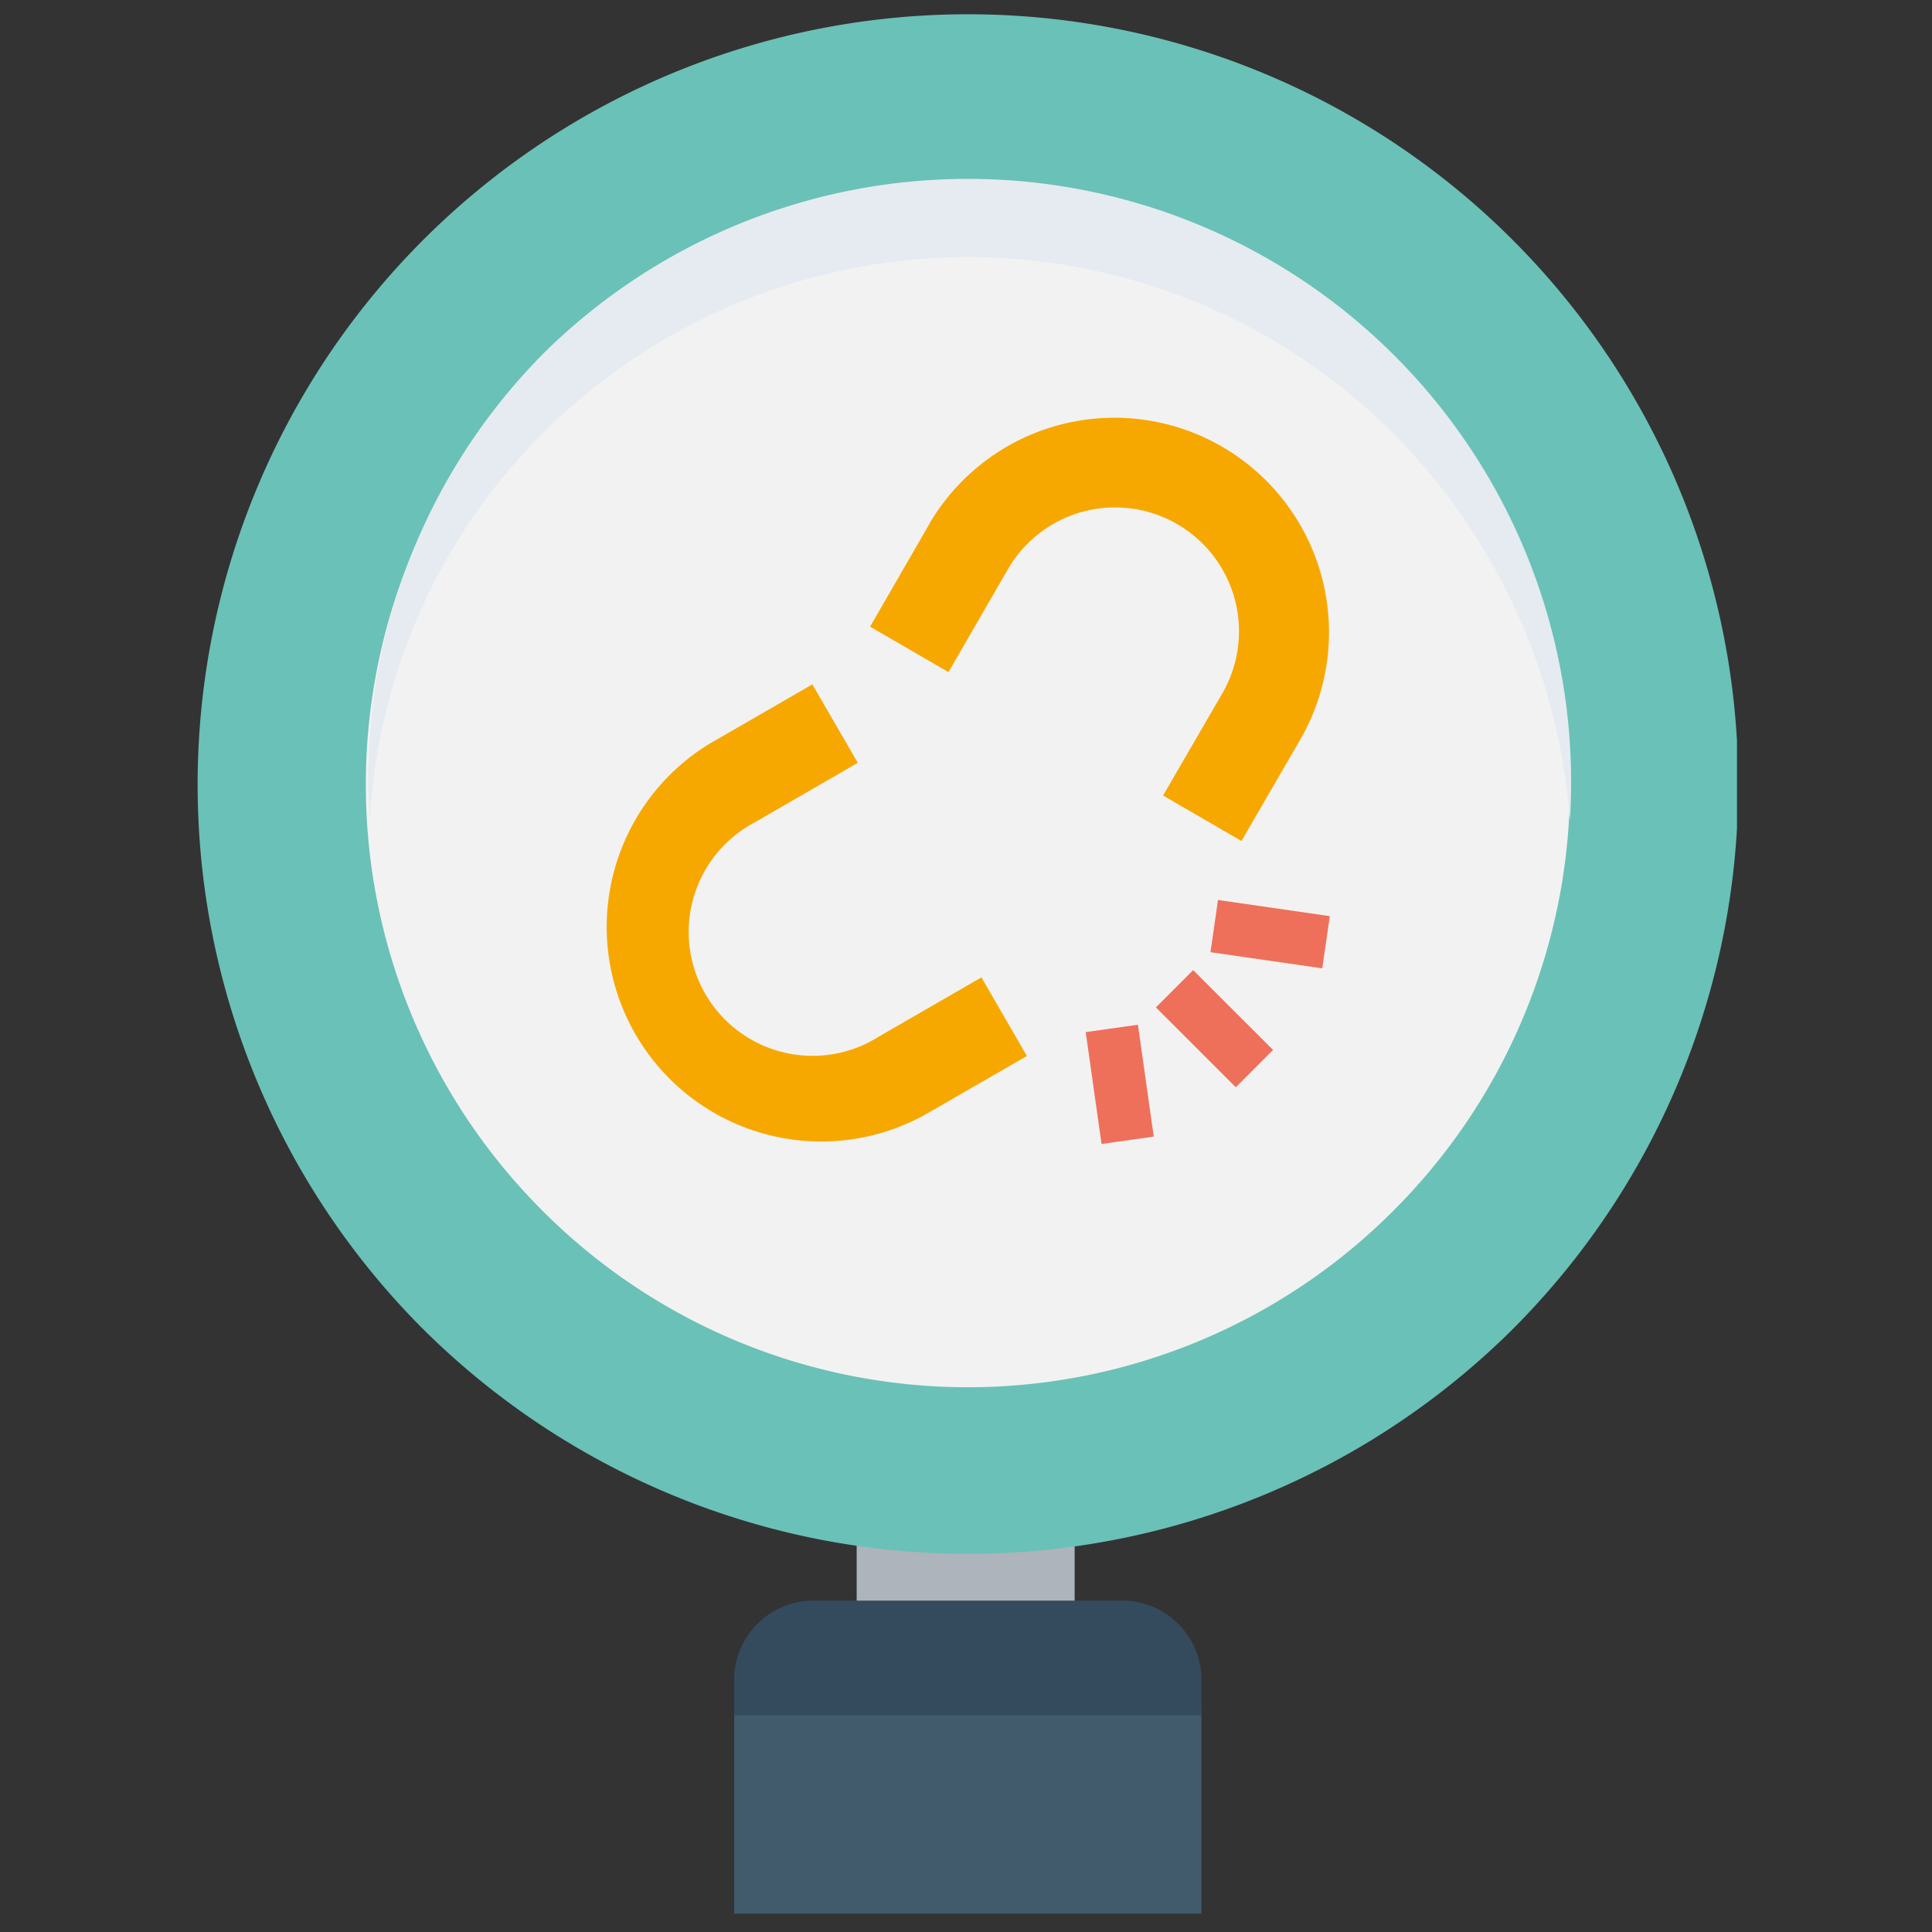
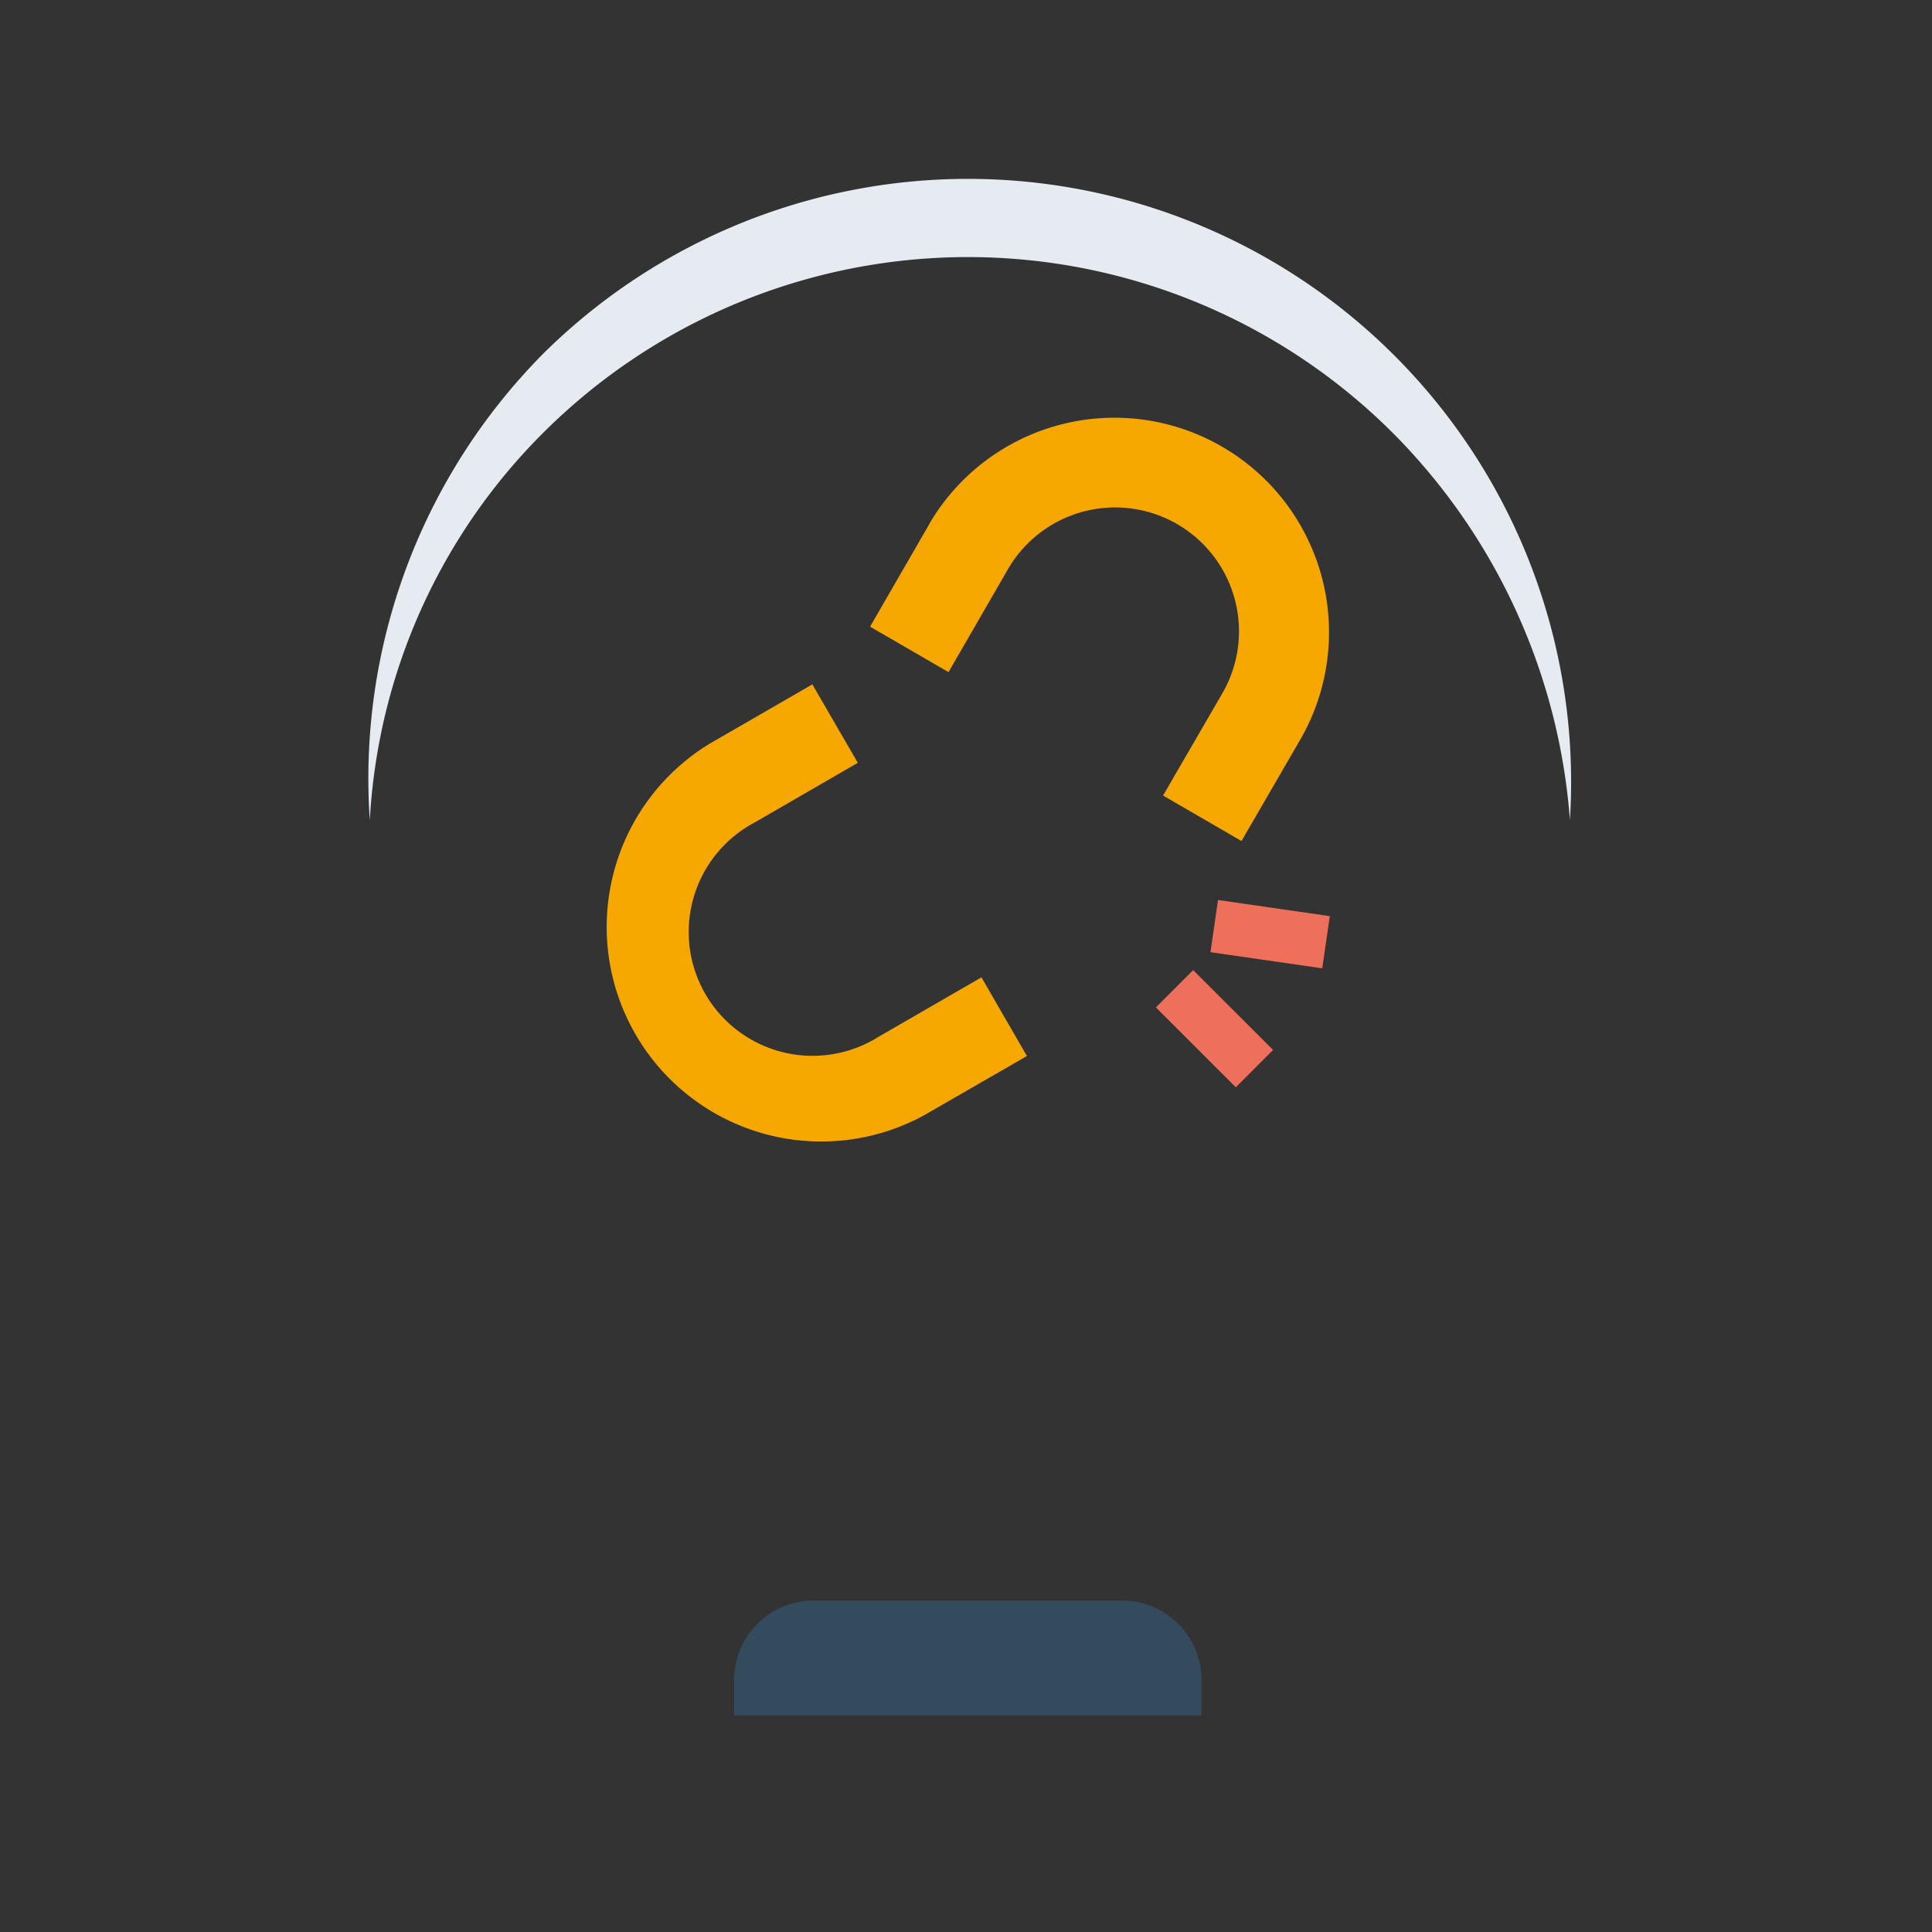
<svg xmlns="http://www.w3.org/2000/svg" id="Layer_1" data-name="Layer 1" viewBox="0 0 85 85">
  <rect x="0" y="0" width="85" height="85" fill="#333333" stroke="none" />
  <defs>
    <style>.cls-1{fill:none;}.cls-2{fill:#415a6c;}.cls-3{clip-path:url(#clip-path);}.cls-4{fill:#adb4bb;}.cls-5{fill:#6ac1b7;}.cls-6{fill:#f2f2f2;}.cls-7{fill:#344b5e;}.cls-8{fill:#e5ebf0;}.cls-9{fill:#f7a800;}.cls-10{fill:#ee705a;}</style>
    <clipPath id="clip-path">
-       <rect class="cls-1" x="8.58" y="0.62" width="67.84" height="83.76" />
-     </clipPath>
+       </clipPath>
  </defs>
  <title>WebsiteCare</title>
-   <rect class="cls-2" x="32.3" y="75.27" width="20.56" height="8.92" />
  <g class="cls-3">
-     <path class="cls-4" d="M47.28,70.6l-9.59,0,0-6.8,9.59,0Zm0,0" />
    <path class="cls-5" d="M66.46,58.57a33.89,33.89,0,1,0-47.93-.18,34,34,0,0,0,47.93.18Zm0,0" />
  </g>
-   <path class="cls-6" d="M23.76,53.16a26.49,26.49,0,1,1,37.47.18,26.44,26.44,0,0,1-37.47-.18Zm0,0" />
  <path class="cls-7" d="M52.69,75.47H32.3V73.9a3.49,3.49,0,0,1,3.49-3.48H49.38a3.49,3.49,0,0,1,3.48,3.48v1.57Zm0,0" />
  <path class="cls-8" d="M23.94,19a26.45,26.45,0,0,1,37.46.17,27,27,0,0,1,7.67,16.91A26.54,26.54,0,0,0,23.94,15.52a26.55,26.55,0,0,0-7.67,20.57A26.07,26.07,0,0,1,23.94,19Zm0,0" />
  <path class="cls-9" d="M45.18,46.46l-4.53,2.61a9.44,9.44,0,0,1-9.43-16.35l4.52-2.61,2,3.45-4.53,2.62a5.45,5.45,0,1,0,5.45,9.43L43.18,43ZM40.89,23.05l-2.61,4.52,3.45,2,2.61-4.52a5.45,5.45,0,1,1,9.44,5.45L51.17,35l3.45,2,2.62-4.52a9.44,9.44,0,0,0-16.35-9.44Z" />
-   <rect class="cls-10" x="48.1" y="45.23" width="2.32" height="4.97" transform="translate(-6.2 7.37) rotate(-8.06)" />
  <rect class="cls-10" x="54.71" y="38.61" width="2.32" height="4.97" transform="translate(7.22 90.52) rotate(-81.78)" />
  <rect class="cls-10" x="52.27" y="42.76" width="2.32" height="4.97" transform="translate(-16.34 51.07) rotate(-45.02)" />
</svg>